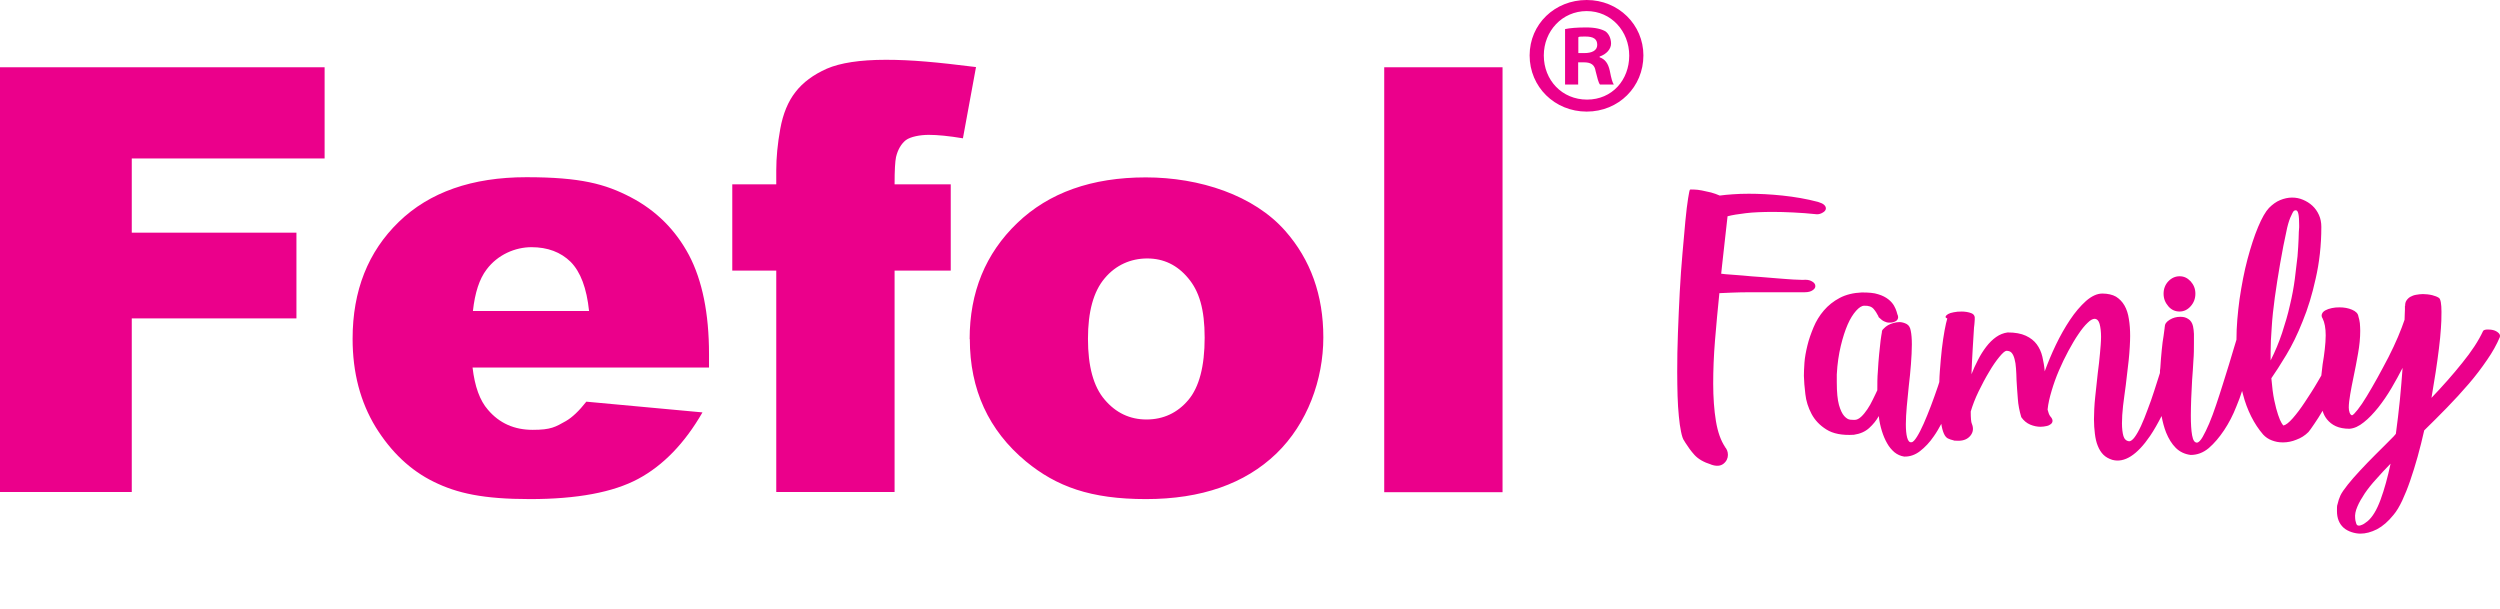
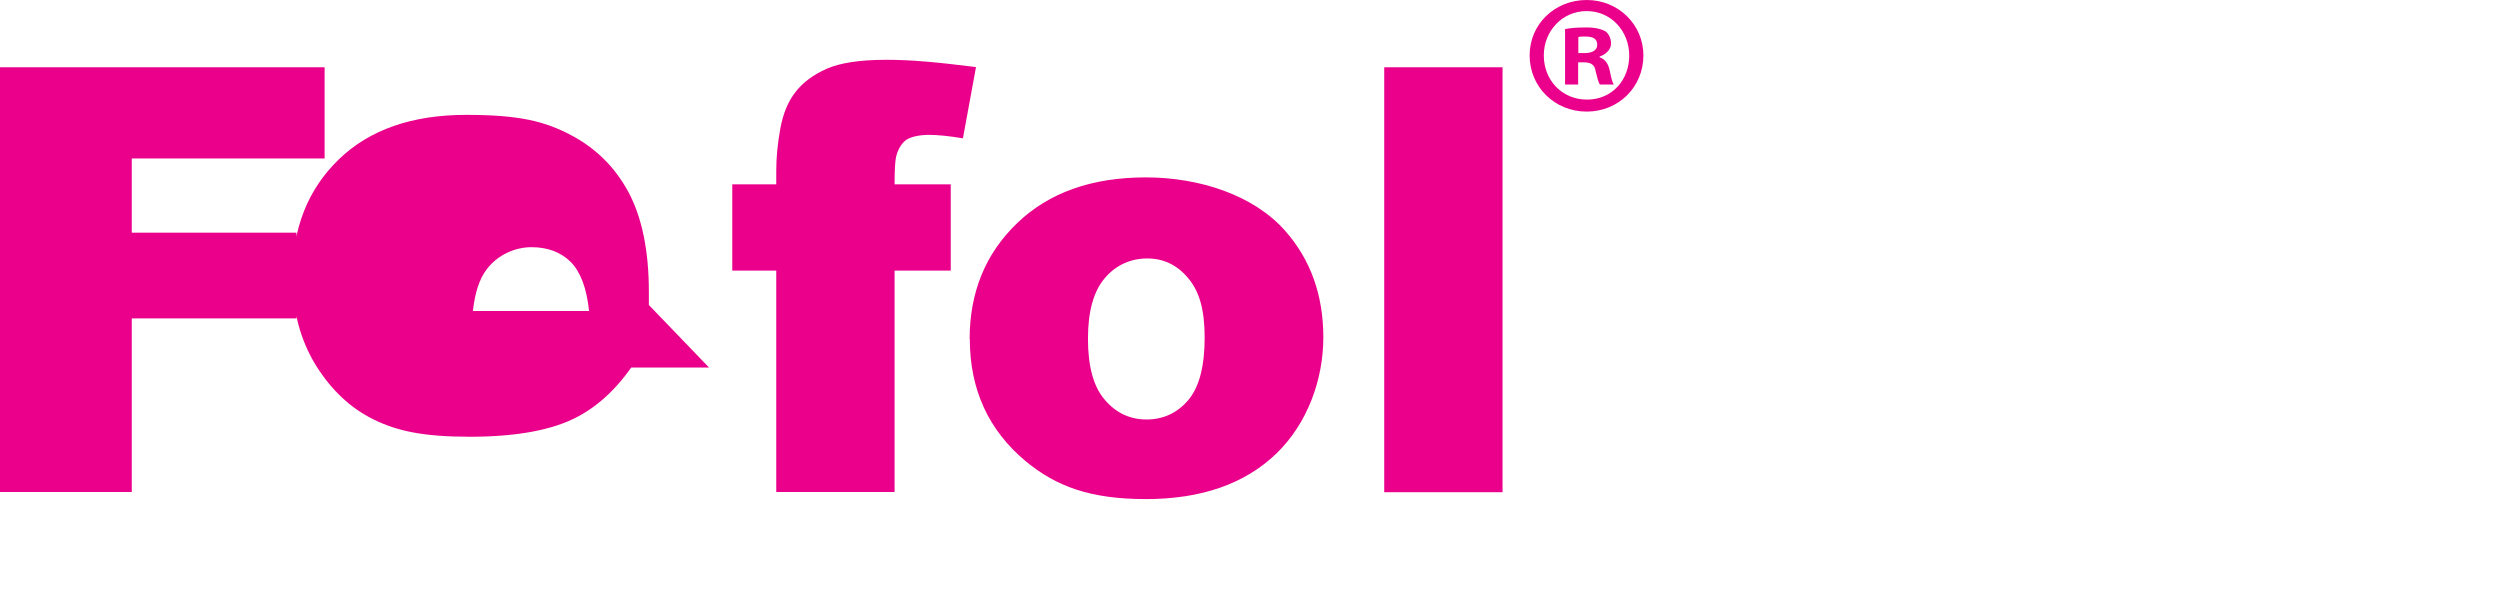
<svg xmlns="http://www.w3.org/2000/svg" id="Layer_1" data-name="Layer 1" viewBox="0 0 1375.5 334.9">
  <defs>
    <style>      .cls-1 {        fill: #eb008b;      }    </style>
  </defs>
-   <path class="cls-1" d="m1190.4,161.6c0-2.7.9-5,2.6-6.8s3.8-2.8,6.2-2.8,4.3.9,6.1,2.8c1.7,1.9,2.6,4.1,2.6,6.8s-.9,5-2.6,6.9c-1.7,1.9-3.7,2.9-6.1,2.9s-4.5-.9-6.2-2.9-2.6-4.2-2.6-6.9m58.9,36.7c2.5-4.9,4.6-10,6.3-15.1,1.7-5.2,3.2-10.2,4.3-15.2,1.2-5,2.1-9.8,2.7-14.4s1.1-8.8,1.5-12.6c.3-3.8.5-7,.6-9.8,0-2.7.2-4.8.3-6.1v-1.2c0-5.5-.5-8.2-1.8-8.2s-1.6.9-2.4,2.6c-.9,1.7-1.7,4.1-2.4,7-1.5,6.8-2.8,13.4-3.9,19.9-1.1,6.5-2.1,12.6-2.9,18.5-.8,5.9-1.4,11.3-1.7,16.4-.4,5.1-.6,9.6-.6,13.4v4.7h0Zm74-29.8c0-1.2.1-2.2.7-3.1.6-.9,1.3-1.6,2.2-2.1s1.9-.9,3.1-1.1c1.2-.2,2.5-.4,3.8-.4s3.5.2,5.1.6c1.6.4,2.8.9,3.7,1.5h0c.9.6,1.4,3.2,1.4,7.7s-.1,5.5-.3,8.9-.6,7.2-1.1,11.3-1.1,8.4-1.8,13c-.7,4.6-1.5,9.3-2.3,14.1,6.1-6.4,11.8-12.8,16.9-19.2,5.2-6.4,9-12.2,11.5-17.6.3-.5,1-.7,2.1-.8,1.1,0,2.2,0,3.4.3,1.2.3,2.1.8,2.9,1.5.8.7,1.1,1.5.8,2.4-1.7,4-4,8.2-7,12.5-3,4.4-6.3,8.8-10.1,13.2s-7.8,8.8-12,13.1c-4.2,4.3-8.4,8.5-12.5,12.5-1.1,4.9-2.3,9.7-3.6,14.4-1.3,4.7-2.7,9.1-4.1,13.2s-2.9,7.8-4.4,11c-1.5,3.2-3.1,5.9-4.8,7.9-2.9,3.6-5.9,6.2-9.1,7.9-3.2,1.6-6.2,2.4-9.1,2.4s-6.9-1.1-9.3-3.3c-2.4-2.2-3.6-5.2-3.6-9.1s.1-2.7.4-4.1c.3-1.4.8-3,1.5-4.5h0c.7-1.5,2.1-3.5,4-5.9s4.2-5,6.8-7.8c2.6-2.8,5.5-5.8,8.7-9,3.2-3.2,6.5-6.4,9.8-9.8l1.2-1.4c.8-6.1,1.6-12.3,2.2-18.5.6-6.2,1.1-12.2,1.5-17.8-1.8,3.5-3.8,7.2-6.1,11.1-2.3,3.9-4.7,7.4-7.3,10.7-2.6,3.2-5.2,6-7.9,8.1-2.7,2.2-5.3,3.4-7.9,3.6-3,0-5.5-.5-7.5-1.4s-3.6-2.2-4.9-3.8c-1.1-1.4-1.9-2.9-2.4-4.7-1.6,2.7-3.1,5.1-4.5,7.1-1.6,2.4-2.7,3.9-3.3,4.6-1.9,1.9-4.1,3.3-6.6,4.2-2.4,1-4.9,1.5-7.4,1.5s-4.2-.4-6.1-1.1c-1.9-.7-3.5-1.8-4.8-3.2-2.5-2.9-4.7-6.2-6.6-10-1.9-3.8-3.4-7.8-4.5-12.1-.2-.6-.3-1.2-.5-1.9-.9,2.8-1.9,5.6-3.1,8.4-1.9,4.9-4.2,9.3-6.8,13.2-2.6,3.9-5.4,7.2-8.4,9.8-3.1,2.6-6.4,3.8-10,3.8-3.2-.4-6-1.7-8.2-3.9-2.2-2.2-3.9-5-5.3-8.4-1.1-2.8-1.9-5.8-2.5-9.1-2.1,4.1-4.2,7.8-6.3,10.9-7.2,10.6-14.2,15-20.8,13.2-1.9-.6-3.6-1.5-4.9-2.8-1.3-1.3-2.3-2.9-3.1-4.9-.8-1.9-1.3-4.2-1.6-6.7-.3-2.5-.5-5.1-.5-7.9s.2-8.1.7-12.5c.5-4.4.9-8.8,1.4-13,.5-3.7.9-7.3,1.2-10.7s.6-6.5.6-9.2-.3-5.3-.8-7.1c-.5-1.8-1.4-2.7-2.7-2.8-1,0-2.3.6-3.9,2.2-1.6,1.5-3.3,3.6-5.1,6.3-1.8,2.6-3.6,5.7-5.5,9.2-1.9,3.5-3.6,7.1-5.2,10.8-1.6,3.7-2.9,7.4-4,11.1-1.1,3.7-1.9,7.1-2.2,10.2,0,0,0,.1,0,.1s0,0,0,.1c.2.7.4,1.4.6,2,.2.6.5,1.2.9,1.7,0,0,0,.1.1.1.7.8,1.1,1.6,1.1,2.3s-.3,1.3-.9,1.8c-.6.5-1.4.9-2.4,1.1-1,.2-2.1.4-3.3.4-1.8,0-3.8-.4-5.7-1.2-1.9-.8-3.6-2.2-4.9-4.1-1-3.4-1.7-6.8-1.9-10.2-.3-3.5-.5-6.9-.7-10.1,0-2.3-.2-4.5-.3-6.5-.1-2-.4-3.7-.8-5.2-.4-1.5-.9-2.6-1.6-3.4-.7-.8-1.7-1.1-2.9-1.1-.8.1-2.1,1.2-3.9,3.4-1.8,2.2-3.7,4.9-5.6,8.2-2,3.3-3.9,6.9-5.8,10.8-1.9,3.9-3.3,7.6-4.3,11,0,3.7.2,5.9.6,6.7,1,2.4.8,4.6-.7,6.5-1.5,1.9-3.7,2.9-6.7,2.9s-2-.1-2.9-.3c-.9-.2-1.9-.5-2.9-1-.8-.4-1.6-1.3-2.2-2.7-.6-1.4-1.1-3.2-1.4-5.3-1.3,2.4-2.6,4.7-4.1,6.8-2.3,3.4-4.9,6.1-7.6,8.2-2.7,2.1-5.7,3.1-8.7,3-2-.3-3.8-1.1-5.4-2.4-1.5-1.3-2.9-2.9-4-4.9-1.1-1.9-2.1-4.2-2.9-6.8-.8-2.6-1.4-5.3-1.7-8.2-1.3,2.4-3.1,4.6-5.3,6.6-2.2,2-5,3.2-8.4,3.7-6.4.4-11.5-.6-15.1-2.9-3.7-2.3-6.4-5.2-8.2-8.6-1.8-3.4-3-7.1-3.4-10.9-.5-3.9-.7-7.2-.8-10,0-1.9.1-4.2.3-7.2.2-2.9.8-6.1,1.6-9.4.8-3.4,2-6.7,3.4-10.1,1.4-3.4,3.3-6.5,5.7-9.3,2.4-2.8,5.3-5.1,8.7-6.9,3.4-1.8,7.5-2.8,12.1-3,3.7,0,6.8.2,9.1,1,2.4.7,4.2,1.7,5.6,2.8,1.4,1.1,2.4,2.3,3.1,3.5.7,1.2,1.1,2.3,1.4,3.2l.4,1.4h0c.7,1.4.6,2.6-.3,3.5-1,.8-2.2,1.2-3.8,1.2s-1.9-.2-2.9-.6c-1-.4-1.9-1.1-2.7-1.9-.5-.4-.7-.6-.7-.8s0-.4-.3-.7c-.5-1-1.2-2.2-2.3-3.5-1.1-1.3-2.8-1.9-5.2-1.8-1.4,0-2.9,1-4.5,2.8-1.6,1.8-3.2,4.3-4.6,7.5-1.4,3.2-2.7,7.2-3.8,11.8-1.1,4.6-1.9,9.8-2.2,15.7,0,.6,0,1.3,0,2.2s0,1.6,0,2.1c0,5.5.4,9.6,1.2,12.5.8,2.8,1.8,4.9,2.9,6.1,1.1,1.2,2.2,1.9,3.3,2,1.1.1,2,.1,2.5.1,1.1,0,2.3-.6,3.5-1.7,1.2-1.1,2.3-2.5,3.4-4.1,1.1-1.6,2.1-3.4,3-5.3.9-1.9,1.8-3.6,2.5-5.2,0-3.5,0-7,.3-10.4.2-3.4.4-6.5.7-9.4.3-2.9.6-5.4.8-7.5.3-2.1.5-3.6.7-4.5,0-.4,0-.6.1-.7,0-.5.4-1,1.1-1.6.6-.6,1.3-1.2,2.2-1.7s1.9-.9,3-1.2,2.2-.5,3.3-.5,2.8.4,4,1.1c1.2.7,1.9,1.9,2.2,3.7.4,1.9.6,4.4.6,7.5s-.2,7-.5,10.9-.7,8-1.2,12.1c-.4,3.9-.7,7.6-1.1,11.2-.3,3.6-.5,6.8-.5,9.7s.2,5.4.7,7.3c.5,1.9,1.3,2.8,2.4,2.6.8,0,1.8-1.1,3-3,1.2-1.9,2.4-4.3,3.7-7.2,1.3-2.9,2.6-6.2,4-9.8,1.3-3.6,2.7-7.2,3.9-10.9l.7-2.2c0-2,.2-4,.3-6,.3-4.3.7-8.4,1.1-12.2s1-7.2,1.5-10.2,1.1-5.1,1.5-6.6c-.8-.3-1.1-.6-.9-1.1s.6-.8,1.3-1.3c.7-.4,1.8-.8,3.1-1,1.3-.3,2.8-.4,4.5-.4s3.7.3,5.2.9c1.5.6,2.1,1.7,1.9,3.4,0,.3,0,.8-.1,1.6,0,.8-.2,1.8-.3,2.9-.2,3-.4,6.8-.7,11.4-.3,4.6-.5,9.4-.7,14.3,1-2.6,2.2-5.2,3.6-7.9,1.3-2.6,2.9-5.1,4.5-7.2,1.7-2.2,3.5-4,5.5-5.4s4.1-2.2,6.3-2.5c4.1,0,7.4.6,10,1.8,2.6,1.2,4.6,2.8,6,4.7,1.4,1.9,2.5,4.2,3.1,6.8s1.1,5.3,1.3,8.1c1.7-4.6,3.7-9.5,6.1-14.5,2.4-5,5-9.6,7.8-13.8,2.8-4.2,5.7-7.6,8.8-10.4,3.1-2.7,6.1-4.1,9-4.1s5.6.6,7.5,1.7c1.9,1.2,3.5,2.8,4.7,4.9,1.2,2.1,2,4.6,2.4,7.4.5,2.9.7,6,.7,9.3s-.3,8.7-.8,13.4c-.5,4.6-1.1,9.2-1.6,13.7-.6,4-1,7.8-1.5,11.4-.4,3.6-.6,6.8-.6,9.6s.3,5.3.8,7c.5,1.7,1.6,2.7,3.1,2.9.9,0,2-.8,3.1-2.3s2.3-3.6,3.5-6.2c1.2-2.6,2.4-5.6,3.6-8.9,1.3-3.3,2.5-6.8,3.6-10.2,1.1-3.4,2.2-6.7,3.2-10,0-.9,0-1.8.2-2.7.2-3.6.5-6.9.8-10,.3-3,.6-5.6,1-7.7.3-2.1.5-3.6.6-4.5,0-.4,0-.6.1-.7,0-1.4.9-2.6,2.7-3.7,1.8-1.1,3.7-1.6,5.8-1.6s3.1.4,4.4,1.2c1.3.8,2.2,2.2,2.6,4,.3,1.3.4,2.7.5,4.2,0,1.5,0,3.2,0,4.9,0,3.1,0,6.4-.3,9.9-.2,3.5-.4,7.1-.7,10.6-.2,3.5-.3,6.9-.5,10.2-.1,3.3-.2,6.4-.2,9.3,0,4.5.2,8.1.7,10.9.5,2.8,1.4,4.2,2.9,4,.8-.2,1.8-1.2,2.9-3.1,1.1-1.9,2.3-4.4,3.6-7.4,1.3-3,2.5-6.4,3.8-10.2,1.3-3.8,2.5-7.6,3.7-11.4,1.2-3.8,2.3-7.4,3.4-10.9,1.1-3.5,2-6.5,2.7-9l1.4-4.6c0-7.4.7-14.8,1.7-22.3,1.2-8,2.6-15.4,4.4-22.1,1.8-6.7,3.7-12.6,5.8-17.6,2.1-5,4.1-8.5,6-10.5,1.9-1.9,3.9-3.4,6.1-4.3s4.4-1.4,6.6-1.4,4.1.4,6,1.2c1.9.8,3.7,1.9,5.2,3.3s2.7,3.1,3.6,5.1c.9,2,1.3,4.2,1.3,6.5,0,10.2-1.1,19.7-3.1,28.4-1.9,8.7-4.3,16.6-7.2,23.6-2.8,7.1-5.8,13.2-9,18.5s-5.9,9.5-8.2,12.8c.4,4.7.9,8.8,1.6,12.1.7,3.3,1.4,6,2.1,8,.7,2.1,1.3,3.5,1.9,4.5.6.9.9,1.4,1.1,1.4,1.3-.3,3-1.6,5.1-4,2.1-2.4,4.3-5.3,6.6-8.8s4.7-7.1,7-11.1c.7-1.2,1.4-2.4,2.1-3.6.2-2,.5-4.1.7-6.1.5-2.9.9-5.7,1.2-8.4.3-2.7.5-5.3.5-7.6,0-4-.6-7.1-1.7-9.3-.6-.9-.7-1.8-.3-2.6.3-.8,1-1.4,1.9-1.9s2.1-.9,3.5-1.2c1.3-.3,2.7-.4,4.2-.4,2.5,0,4.8.4,6.9,1.3,2.1.9,3.3,2.1,3.5,3.7.4,1.1.6,2.4.8,3.7.1,1.4.2,2.8.2,4.2,0,3.9-.4,8.1-1.2,12.5-.8,4.5-1.6,8.8-2.5,13-.7,3.3-1.3,6.5-1.8,9.4-.5,2.9-.8,5.4-.8,7.3s.6,4.1,1.8,4.3c.6-.2,1.6-1.2,3.1-3.1,1.5-1.9,3.2-4.4,5-7.4s3.8-6.4,5.9-10.2c2.1-3.8,4.1-7.6,6.1-11.4,1.9-3.8,3.7-7.5,5.2-11.1s2.7-6.7,3.6-9.4c0-2.3.2-4.1.2-5.5,0-1.4,0-2.1,0-2.3h0Zm-20.8,118.4c2.8-2.3,5.2-6.3,7.3-12,2.1-5.7,3.9-12.3,5.5-19.8-2.9,3-5.6,5.8-8,8.6-2.5,2.7-4.6,5.4-6.3,7.9-1.7,2.6-3.1,5-4,7.2-1,2.3-1.4,4.4-1.2,6.3,0,.8.2,1.6.5,2.6.2,1,.7,1.5,1.5,1.5s1.1-.2,1.9-.5,1.7-1,2.9-1.9h0Zm-353.6-41.2c1.2,1.3,1.8,2.8,1.8,4.6s-.8,3.6-2.5,4.9c-1.7,1.3-4,1.4-6.8.4h.1c-4.2-1.3-7.2-3.1-9.2-5.3-2-2.2-3.6-4.5-5-6.7l-.6-1h0c-.8-1-1.3-2.7-1.8-5.1-.5-2.4-.9-5.2-1.2-8.5-.3-3.3-.6-7-.7-11.1s-.2-8.5-.2-13.2c0-6.8.1-14,.4-21.6.3-7.6.6-15.1,1-22.5.4-7.4.9-14.5,1.5-21.2s1.1-12.8,1.6-17.9c.5-5.2,1-9.3,1.5-12.4.5-3.1.8-4.7,1.1-4.8.4,0,1.1-.1,2.3,0,1.2,0,2.5.2,4.2.5,1.6.3,3.3.7,5,1.1,1.7.5,3.3,1,4.8,1.7,2.1-.3,4.5-.5,7.2-.7,2.7-.2,5.6-.3,8.8-.3,5.7,0,11.8.3,18.5,1,6.6.7,13.2,1.8,19.6,3.5,1.6.5,2.7,1,3.3,1.6.7.6,1,1.3,1,2s-.5,1.6-1.6,2.2c-1.1.7-2.2,1-3.3,1-4.7-.5-9-.8-13.1-1-4.1-.2-7.7-.3-10.9-.3-6,0-11.1.2-15.2.7-4.1.5-7.4,1-10,1.7-.5,4.3-1,8.7-1.5,13.4-.5,4.6-1,9.4-1.6,14.4l-.4,3.8c1.6.2,3.4.4,5.4.5,2,.1,4.2.3,6.5.5,3.1.3,6.3.6,9.8.8,3.4.3,6.7.6,9.8.8s5.8.5,8.2.6c2.4.1,4.1.2,5.1.2,2.1-.2,3.8,0,5.1.8,1.3.7,1.9,1.6,1.9,2.6s-.5,1.6-1.5,2.3c-1,.7-2.4,1.1-4.4,1.1h-3.5c-2,0-4.4,0-7.3,0-2.9,0-6.1,0-9.5,0s-6.9,0-10.2,0c-3.3,0-6.5.1-9.4.2-2.9.1-5.3.2-7,.3-.9,8.7-1.7,17.4-2.4,25.9-.7,8.5-1,16.5-1,23.9s.5,14.6,1.5,20.6c1,6,2.7,10.8,5.1,14.3h0c0-.1,0-.2,0-.2Z" />
-   <path class="cls-1" d="m390.1,202.2h-130.1c1.2,10.4,4,18.2,8.5,23.3,6.3,7.4,14.5,11,24.6,11s12.5-1.6,18.2-4.8c3.5-2,7.3-5.6,11.3-10.7l63.9,5.9c-9.8,17-21.6,29.2-35.4,36.6-13.8,7.4-33.7,11.1-59.5,11.1s-40.1-3.2-52.9-9.5c-12.9-6.3-23.5-16.4-32-30.1-8.4-13.8-12.7-29.9-12.7-48.6,0-26.5,8.5-47.9,25.4-64.3,16.9-16.4,40.4-24.6,70.2-24.6s43.4,3.7,57.4,11,24.7,18,32.1,31.9c7.3,13.9,11,32.1,11,54.4v7.3h0Zm-66-31.1c-1.3-12.6-4.7-21.5-10.1-27-5.5-5.4-12.7-8.1-21.6-8.1s-18.6,4.1-24.7,12.3c-3.9,5.1-6.4,12.7-7.5,22.8h63.9Zm168.1-69.7h30.9v47.5h-30.9v121.8h-65.1v-121.8h-24.2v-47.5h24.2v-7.7c0-6.9.7-14.5,2.2-22.8,1.5-8.3,4.3-15.1,8.4-20.3,4.1-5.3,9.8-9.5,17.2-12.8,7.4-3.2,18.2-4.9,32.5-4.9s27.9,1.3,49.6,4l-7.2,39.2c-7.8-1.3-14-1.9-18.8-1.9s-10,1-12.6,2.9c-2.5,2-4.4,5.1-5.4,9.3-.5,2.3-.8,7.3-.8,14.8h0Zm41.3,85.2c0-25.8,8.7-47.1,26.2-63.9,17.4-16.7,41-25.1,70.7-25.1s59.5,9.8,76.8,29.5c13.9,15.8,20.9,35.3,20.9,58.5s-8.7,47.4-25.9,64c-17.3,16.6-41.2,25-71.7,25s-49.2-6.9-66-20.7c-20.6-17.1-30.9-39.6-30.9-67.3h0Zm65.1-.2c0,15.1,3,26.3,9.2,33.5,6.1,7.2,13.8,10.9,23,10.9s17-3.6,23-10.7c6-7.1,9-18.6,9-34.3s-3-25.6-9.1-32.8c-6-7.2-13.5-10.8-22.5-10.8s-17.3,3.6-23.4,10.9c-6.2,7.3-9.2,18.4-9.2,33.3h0Zm163-149.4h65.1v233.8h-65.1V37h0ZM0,37h178.6v50.2h-106.1v40.8h90.6v47.2h-90.6v95.5H0V37h0Z" />
+   <path class="cls-1" d="m390.1,202.2h-130.1s12.5-1.6,18.2-4.8c3.5-2,7.3-5.6,11.3-10.7l63.9,5.9c-9.8,17-21.6,29.2-35.4,36.6-13.8,7.4-33.7,11.1-59.5,11.1s-40.1-3.2-52.9-9.5c-12.9-6.3-23.5-16.4-32-30.1-8.4-13.8-12.7-29.9-12.7-48.6,0-26.5,8.5-47.9,25.4-64.3,16.9-16.4,40.4-24.6,70.2-24.6s43.4,3.7,57.4,11,24.7,18,32.1,31.9c7.3,13.9,11,32.1,11,54.4v7.3h0Zm-66-31.1c-1.3-12.6-4.7-21.5-10.1-27-5.5-5.4-12.7-8.1-21.6-8.1s-18.6,4.1-24.7,12.3c-3.9,5.1-6.4,12.7-7.5,22.8h63.9Zm168.1-69.7h30.9v47.5h-30.9v121.8h-65.1v-121.8h-24.2v-47.5h24.2v-7.7c0-6.9.7-14.5,2.2-22.8,1.5-8.3,4.3-15.1,8.4-20.3,4.1-5.3,9.8-9.5,17.2-12.8,7.4-3.2,18.2-4.9,32.5-4.9s27.9,1.3,49.6,4l-7.2,39.2c-7.8-1.3-14-1.9-18.8-1.9s-10,1-12.6,2.9c-2.5,2-4.4,5.1-5.4,9.3-.5,2.3-.8,7.3-.8,14.8h0Zm41.3,85.2c0-25.8,8.7-47.1,26.2-63.9,17.4-16.7,41-25.1,70.7-25.1s59.5,9.8,76.8,29.5c13.9,15.8,20.9,35.3,20.9,58.5s-8.7,47.4-25.9,64c-17.3,16.6-41.2,25-71.7,25s-49.2-6.9-66-20.7c-20.6-17.1-30.9-39.6-30.9-67.3h0Zm65.1-.2c0,15.1,3,26.3,9.2,33.5,6.1,7.2,13.8,10.9,23,10.9s17-3.6,23-10.7c6-7.1,9-18.6,9-34.3s-3-25.6-9.1-32.8c-6-7.2-13.5-10.8-22.5-10.8s-17.3,3.6-23.4,10.9c-6.2,7.3-9.2,18.4-9.2,33.3h0Zm163-149.4h65.1v233.8h-65.1V37h0ZM0,37h178.6v50.2h-106.1v40.8h90.6v47.2h-90.6v95.5H0V37h0Z" />
  <path class="cls-1" d="m904.2,30.5c0,17.3-13.6,30.9-31.2,30.9s-31.4-13.6-31.4-30.9S855.5,0,873,0s31.2,13.6,31.2,30.5m-54.8,0c0,13.6,10,24.3,23.8,24.3s23.2-10.8,23.2-24.2-9.9-24.5-23.4-24.5-23.6,11-23.6,24.4h0Zm18.8,16h-7.1V16c2.8-.6,6.7-.9,11.7-.9s8.4.9,10.6,2.2c1.7,1.3,3,3.7,3,6.7s-2.6,5.9-6.3,7.1v.4c3,1.1,4.7,3.3,5.6,7.4.9,4.7,1.5,6.5,2.2,7.6h-7.6c-.9-1.1-1.5-3.9-2.4-7.4-.5-3.3-2.4-4.8-6.3-4.8h-3.3v12.3h0Zm.2-17.3h3.4c3.9,0,7-1.3,7-4.5s-2-4.6-6.5-4.6-3.2.2-3.9.4v8.7h0Z" />
</svg>